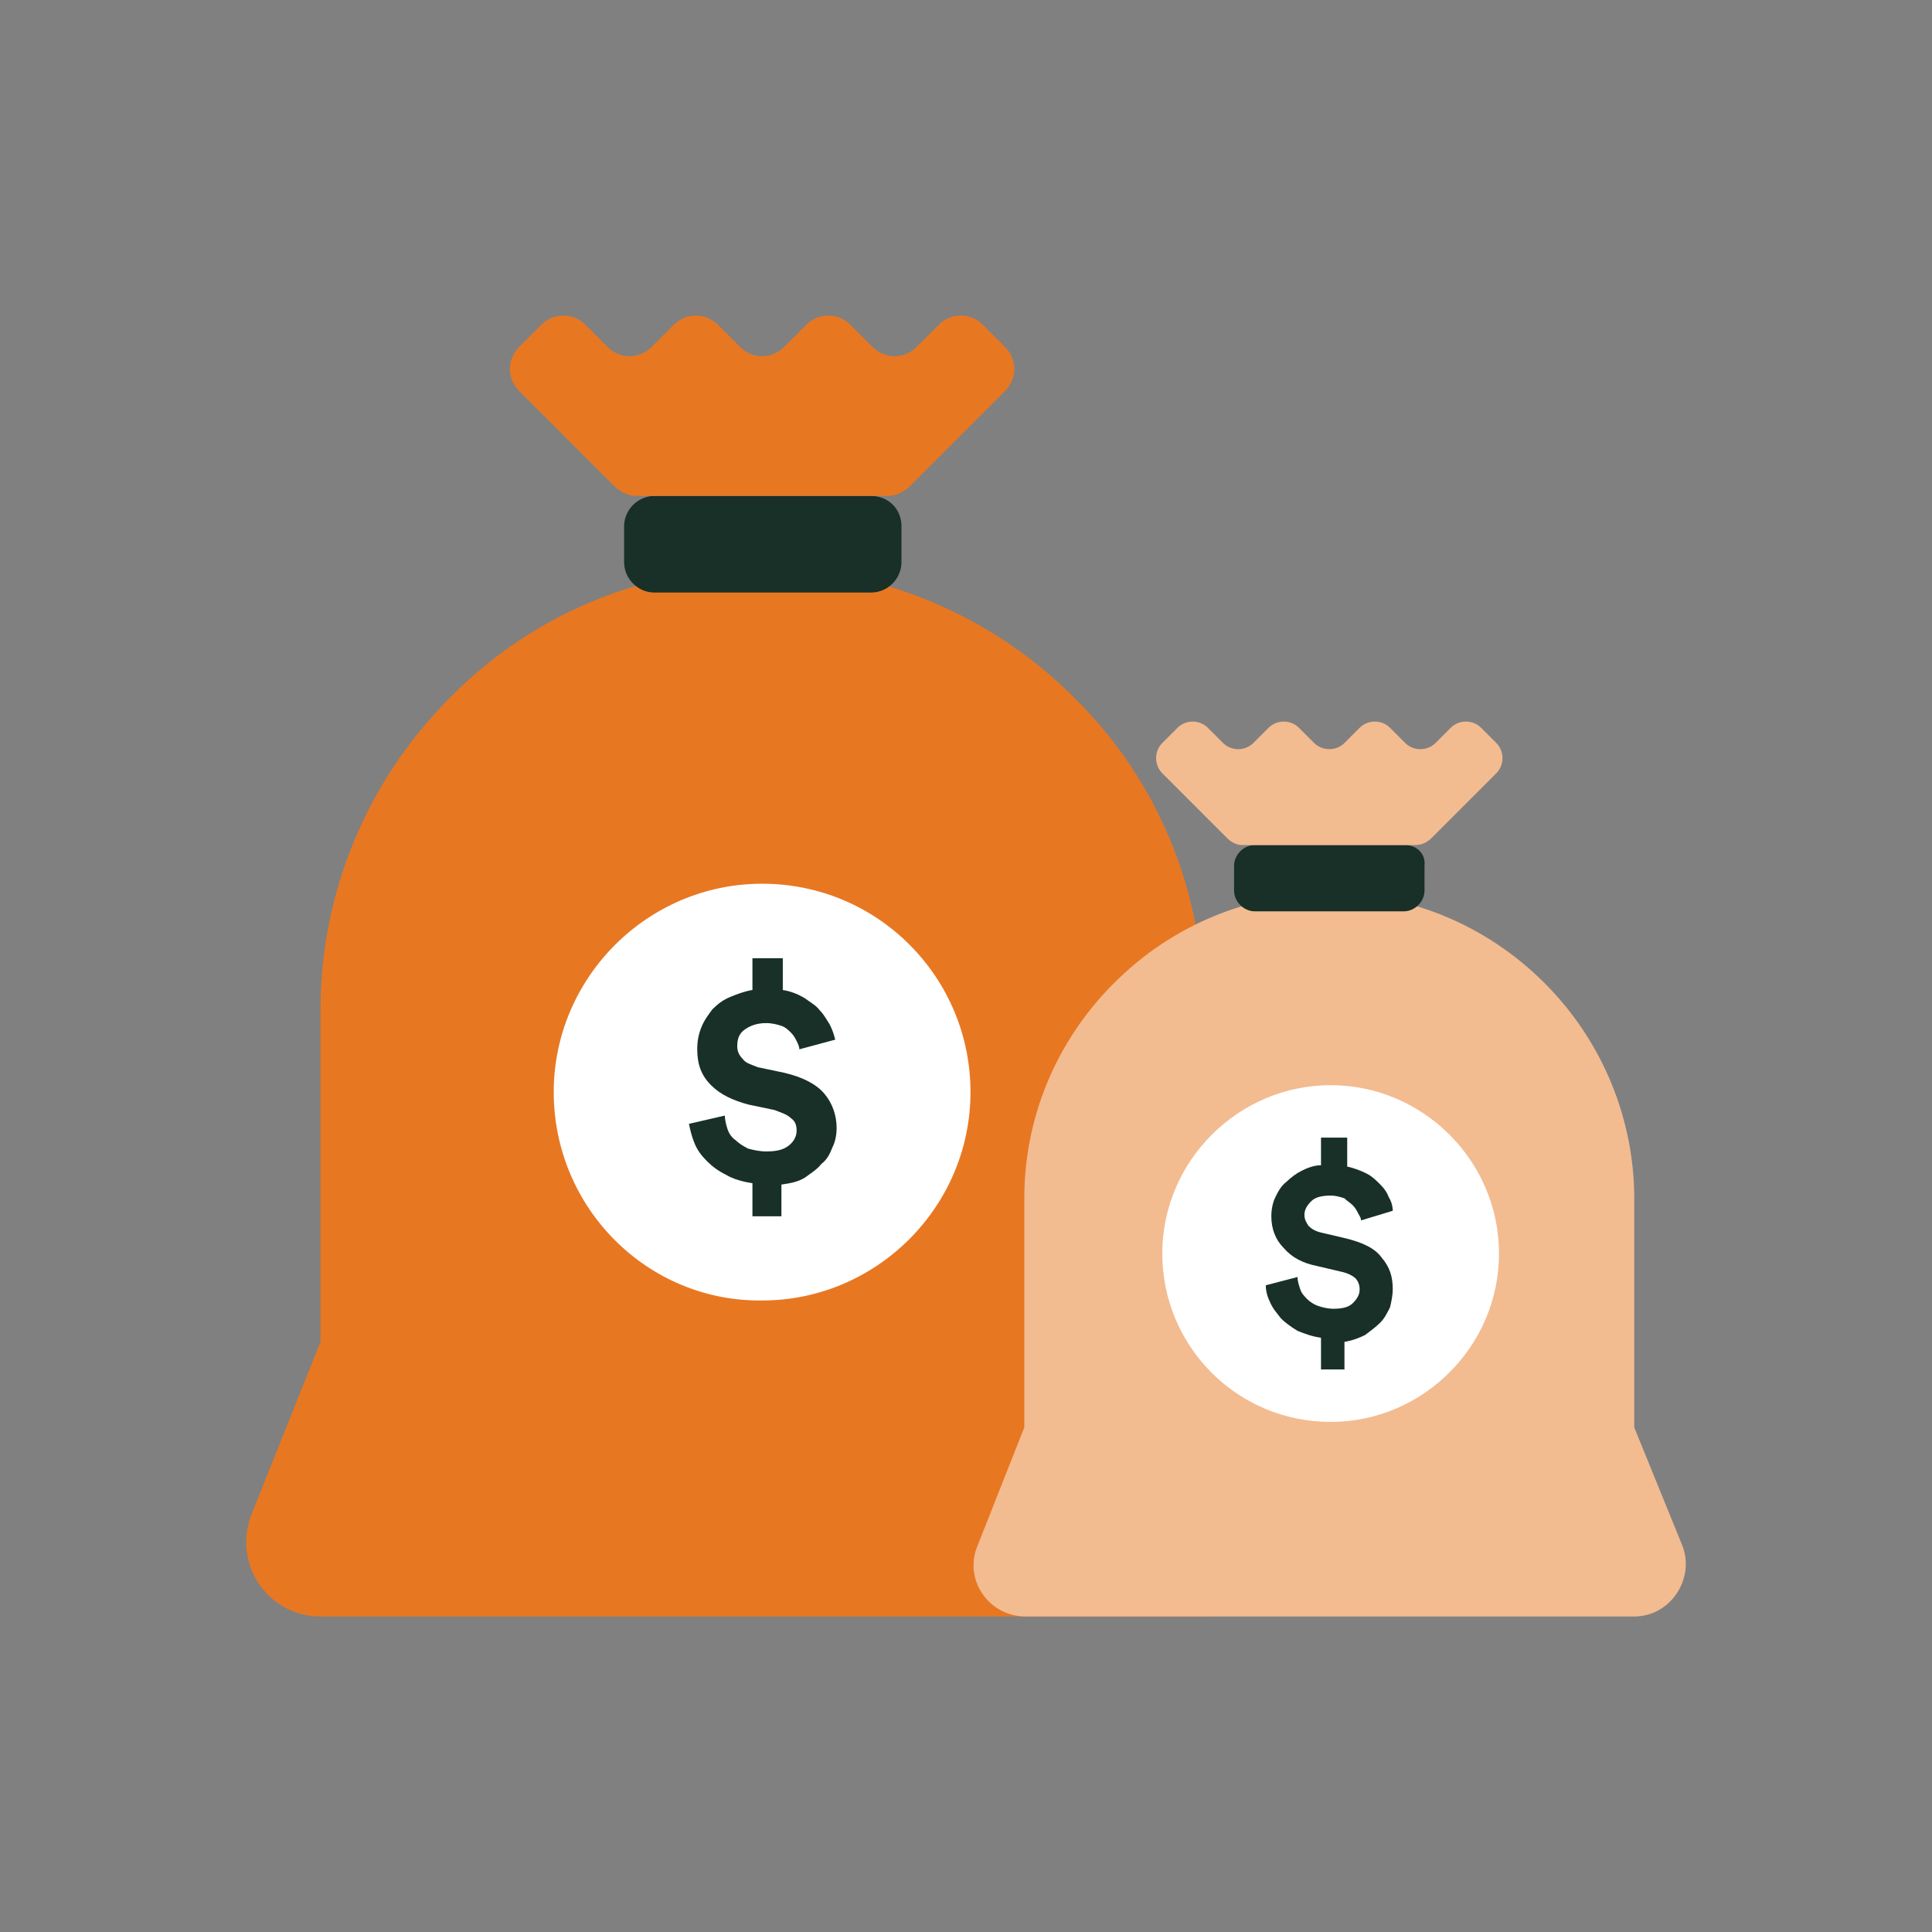
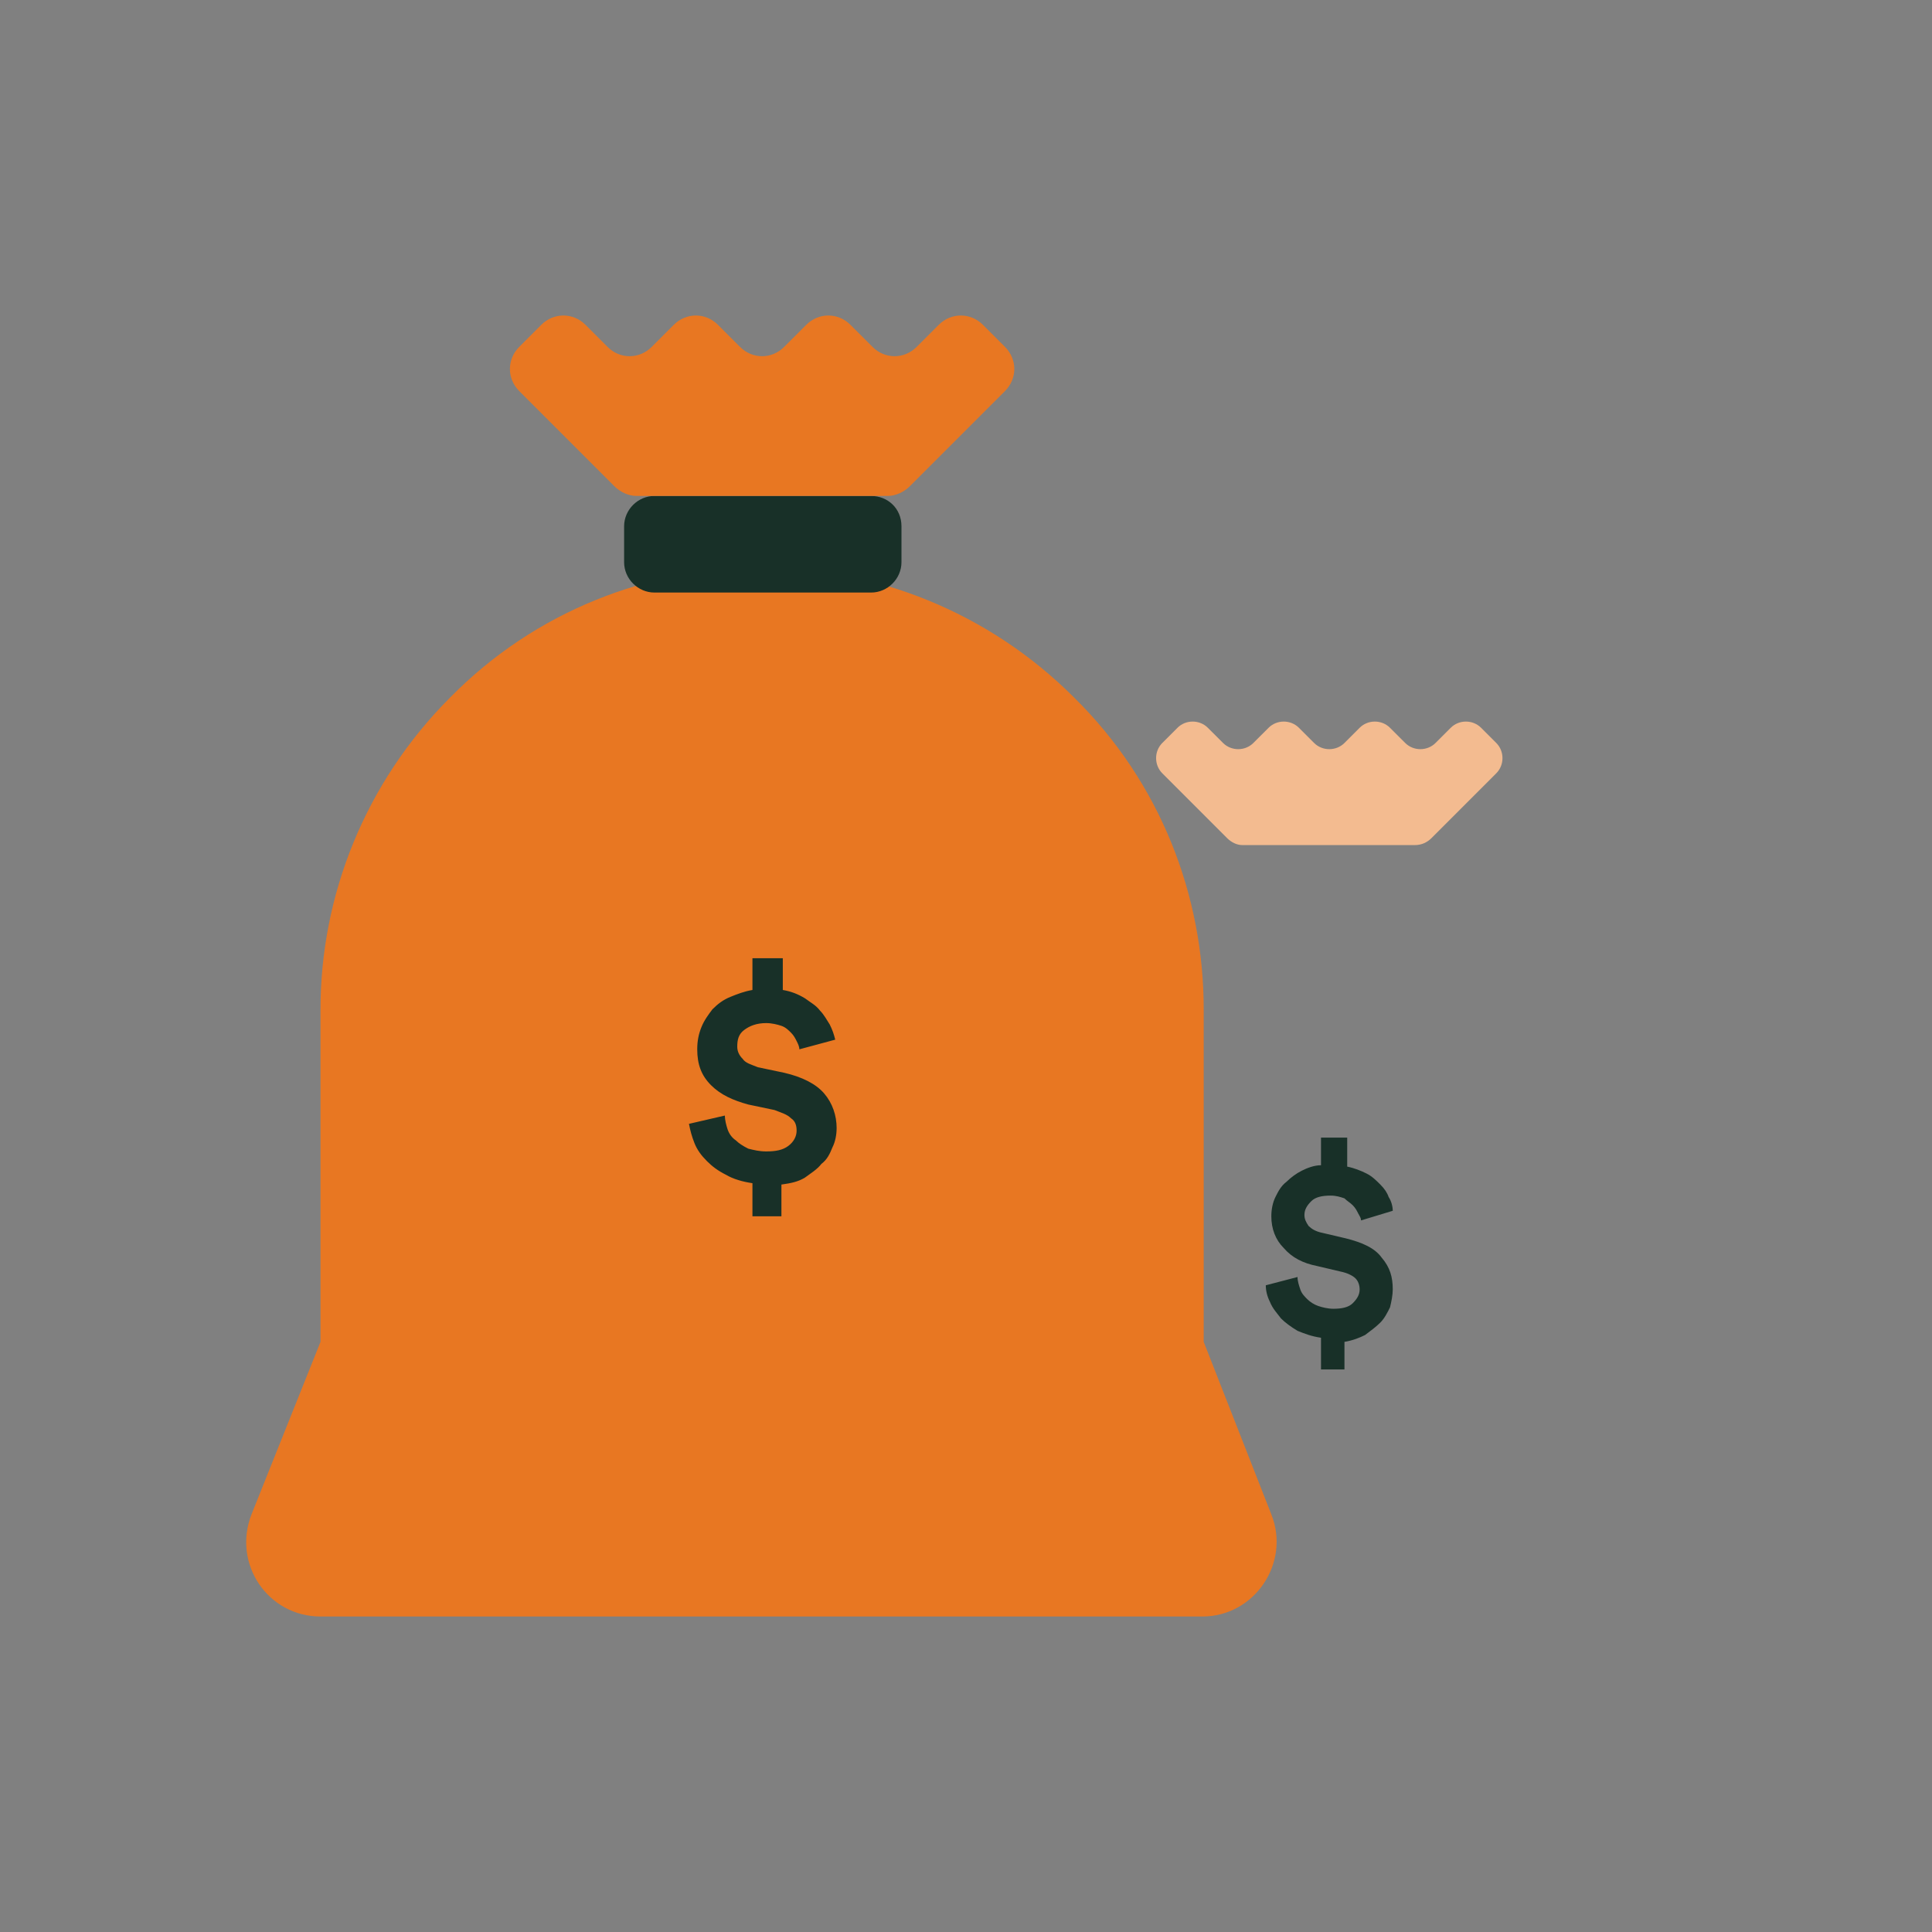
<svg xmlns="http://www.w3.org/2000/svg" width="80" height="80" viewBox="0 0 80 80" fill="none">
  <rect x="0" y="0" width="80" height="80" fill="#808080" stroke="none" />
  <path d="M49.843 55.564C49.843 55.507 49.843 55.507 49.843 55.45V41.793C49.843 37.107 48.071 32.421 44.471 28.878C40.929 25.336 36.243 23.507 31.557 23.507C26.871 23.507 22.186 25.279 18.643 28.878C15.1 32.421 13.271 37.107 13.271 41.793V55.45C13.271 55.507 13.271 55.507 13.271 55.564L10.414 62.707C9.614 64.764 11.1 66.936 13.271 66.936H49.786C51.957 66.936 53.443 64.707 52.643 62.707L49.843 55.564Z" fill="#E87722" />
  <path d="M36.071 20.536H27.1C26.414 20.536 25.843 21.107 25.843 21.793V23.279C25.843 23.964 26.414 24.536 27.1 24.536H36.071C36.757 24.536 37.328 23.964 37.328 23.279V21.793C37.328 21.05 36.757 20.536 36.071 20.536Z" fill="#183028" />
  <path d="M37.671 20.136L41.614 16.193C42.129 15.678 42.129 14.879 41.614 14.364L40.7 13.45C40.186 12.936 39.386 12.936 38.871 13.45L37.957 14.364C37.443 14.879 36.643 14.879 36.129 14.364L35.214 13.45C34.7 12.936 33.9 12.936 33.386 13.45L32.471 14.364C31.957 14.879 31.157 14.879 30.643 14.364L29.729 13.45C29.214 12.936 28.414 12.936 27.9 13.45L26.986 14.364C26.471 14.879 25.671 14.879 25.157 14.364L24.243 13.45C23.729 12.936 22.929 12.936 22.414 13.45L21.5 14.364C20.986 14.879 20.986 15.678 21.5 16.193L25.443 20.136C25.671 20.364 26.014 20.536 26.357 20.536H36.757C37.1 20.536 37.443 20.364 37.671 20.136Z" fill="#E87722" />
-   <path d="M22.929 45.221C22.929 40.478 26.814 36.593 31.557 36.593C36.357 36.593 40.186 40.478 40.186 45.221C40.186 49.964 36.3 53.85 31.557 53.85C26.814 53.907 22.929 50.021 22.929 45.221Z" fill="white" />
  <path d="M31.157 50.307V48.993C30.757 48.936 30.357 48.821 30.071 48.65C29.728 48.478 29.5 48.307 29.271 48.078C29.043 47.85 28.871 47.621 28.757 47.336C28.643 47.05 28.585 46.821 28.528 46.536L30.014 46.193C30.014 46.364 30.071 46.593 30.128 46.764C30.186 46.936 30.3 47.107 30.471 47.221C30.585 47.336 30.757 47.45 30.985 47.564C31.214 47.621 31.443 47.678 31.728 47.678C32.128 47.678 32.414 47.621 32.643 47.45C32.871 47.279 32.986 47.05 32.986 46.821C32.986 46.593 32.928 46.421 32.757 46.307C32.586 46.136 32.357 46.078 32.071 45.964L30.985 45.736C30.357 45.564 29.843 45.336 29.443 44.936C29.043 44.536 28.871 44.078 28.871 43.45C28.871 43.107 28.928 42.821 29.043 42.536C29.157 42.25 29.328 42.021 29.5 41.793C29.728 41.564 29.957 41.393 30.243 41.279C30.528 41.164 30.814 41.05 31.157 40.993V39.678H32.414V40.993C32.757 41.05 33.043 41.164 33.328 41.336C33.557 41.507 33.785 41.621 33.957 41.85C34.128 42.021 34.243 42.25 34.357 42.421C34.471 42.65 34.528 42.821 34.585 43.05L33.1 43.45C33.1 43.336 33.043 43.221 32.986 43.107C32.928 42.993 32.871 42.879 32.757 42.764C32.643 42.65 32.528 42.536 32.357 42.478C32.185 42.421 31.957 42.364 31.728 42.364C31.328 42.364 31.043 42.478 30.814 42.65C30.585 42.821 30.528 43.05 30.528 43.336C30.528 43.507 30.585 43.678 30.757 43.85C30.871 44.021 31.1 44.078 31.386 44.193L32.471 44.421C33.214 44.593 33.785 44.879 34.128 45.279C34.471 45.678 34.643 46.193 34.643 46.707C34.643 46.993 34.586 47.279 34.471 47.507C34.357 47.793 34.243 48.021 34.014 48.193C33.843 48.421 33.557 48.593 33.328 48.764C33.043 48.936 32.757 48.993 32.357 49.05V50.364H31.157V50.307Z" fill="#183028" />
-   <path d="M67.671 59.107V59.05V49.621C67.671 46.421 66.414 43.164 63.957 40.707C61.5 38.25 58.3 36.993 55.043 36.993C51.786 36.993 48.586 38.25 46.129 40.707C43.671 43.164 42.414 46.364 42.414 49.621V59.05V59.107L40.471 64.021C39.9 65.393 40.929 66.936 42.471 66.936H67.671C69.157 66.936 70.186 65.393 69.671 64.021L67.671 59.107Z" fill="#F3BB90" />
-   <path d="M58.186 34.993H51.957C51.5 34.993 51.1 35.393 51.1 35.85V36.878C51.1 37.336 51.5 37.736 51.957 37.736H58.129C58.586 37.736 58.986 37.336 58.986 36.878V35.85C59.043 35.336 58.643 34.993 58.186 34.993Z" fill="#183028" />
  <path d="M59.272 34.707L61.957 32.021C62.3 31.678 62.3 31.107 61.957 30.764L61.329 30.136C60.986 29.793 60.414 29.793 60.072 30.136L59.443 30.764C59.1 31.107 58.529 31.107 58.186 30.764L57.557 30.136C57.214 29.793 56.643 29.793 56.3 30.136L55.672 30.764C55.329 31.107 54.757 31.107 54.414 30.764L53.786 30.136C53.443 29.793 52.872 29.793 52.529 30.136L51.9 30.764C51.557 31.107 50.986 31.107 50.643 30.764L50.014 30.136C49.672 29.793 49.1 29.793 48.757 30.136L48.129 30.764C47.786 31.107 47.786 31.678 48.129 32.021L50.814 34.707C50.986 34.878 51.214 34.993 51.443 34.993H58.586C58.871 34.993 59.1 34.878 59.272 34.707Z" fill="#F3BB90" />
-   <path d="M48.128 51.907C48.128 48.078 51.271 44.935 55.1 44.935C58.928 44.935 62.071 48.078 62.071 51.907C62.071 55.736 58.928 58.878 55.1 58.878C51.214 58.878 48.128 55.736 48.128 51.907Z" fill="white" />
  <path d="M54.7 56.535V55.393C54.3 55.336 54.014 55.221 53.728 55.107C53.443 54.935 53.214 54.764 53.043 54.593C52.871 54.364 52.7 54.193 52.585 53.907C52.471 53.678 52.414 53.45 52.414 53.221L53.728 52.878C53.728 53.05 53.785 53.221 53.843 53.393C53.9 53.564 54.014 53.678 54.128 53.793C54.243 53.907 54.414 54.021 54.585 54.078C54.757 54.136 54.985 54.193 55.214 54.193C55.557 54.193 55.843 54.136 56.014 53.964C56.185 53.793 56.3 53.621 56.3 53.393C56.3 53.221 56.243 53.05 56.128 52.935C56.014 52.821 55.785 52.707 55.5 52.65L54.528 52.421C53.957 52.307 53.5 52.078 53.157 51.678C52.814 51.336 52.643 50.878 52.643 50.364C52.643 50.078 52.7 49.793 52.814 49.564C52.928 49.336 53.043 49.107 53.271 48.935C53.443 48.764 53.671 48.593 53.9 48.478C54.128 48.364 54.414 48.25 54.7 48.25V47.107H55.785V48.307C56.071 48.364 56.357 48.478 56.585 48.593C56.814 48.707 56.985 48.878 57.157 49.05C57.328 49.221 57.443 49.393 57.5 49.564C57.614 49.736 57.671 49.964 57.671 50.136L56.357 50.535C56.357 50.421 56.3 50.364 56.243 50.25C56.185 50.136 56.128 50.021 56.014 49.907C55.9 49.793 55.785 49.736 55.671 49.621C55.5 49.564 55.328 49.507 55.1 49.507C54.757 49.507 54.471 49.564 54.3 49.736C54.128 49.907 54.014 50.078 54.014 50.307C54.014 50.478 54.071 50.593 54.185 50.764C54.3 50.878 54.471 50.993 54.757 51.05L55.728 51.278C56.414 51.45 56.928 51.678 57.214 52.078C57.557 52.478 57.671 52.878 57.671 53.393C57.671 53.621 57.614 53.907 57.557 54.136C57.443 54.364 57.328 54.593 57.157 54.764C56.985 54.935 56.757 55.107 56.528 55.278C56.3 55.393 56.014 55.507 55.671 55.564V56.707H54.7V56.535Z" fill="#183028" />
</svg>